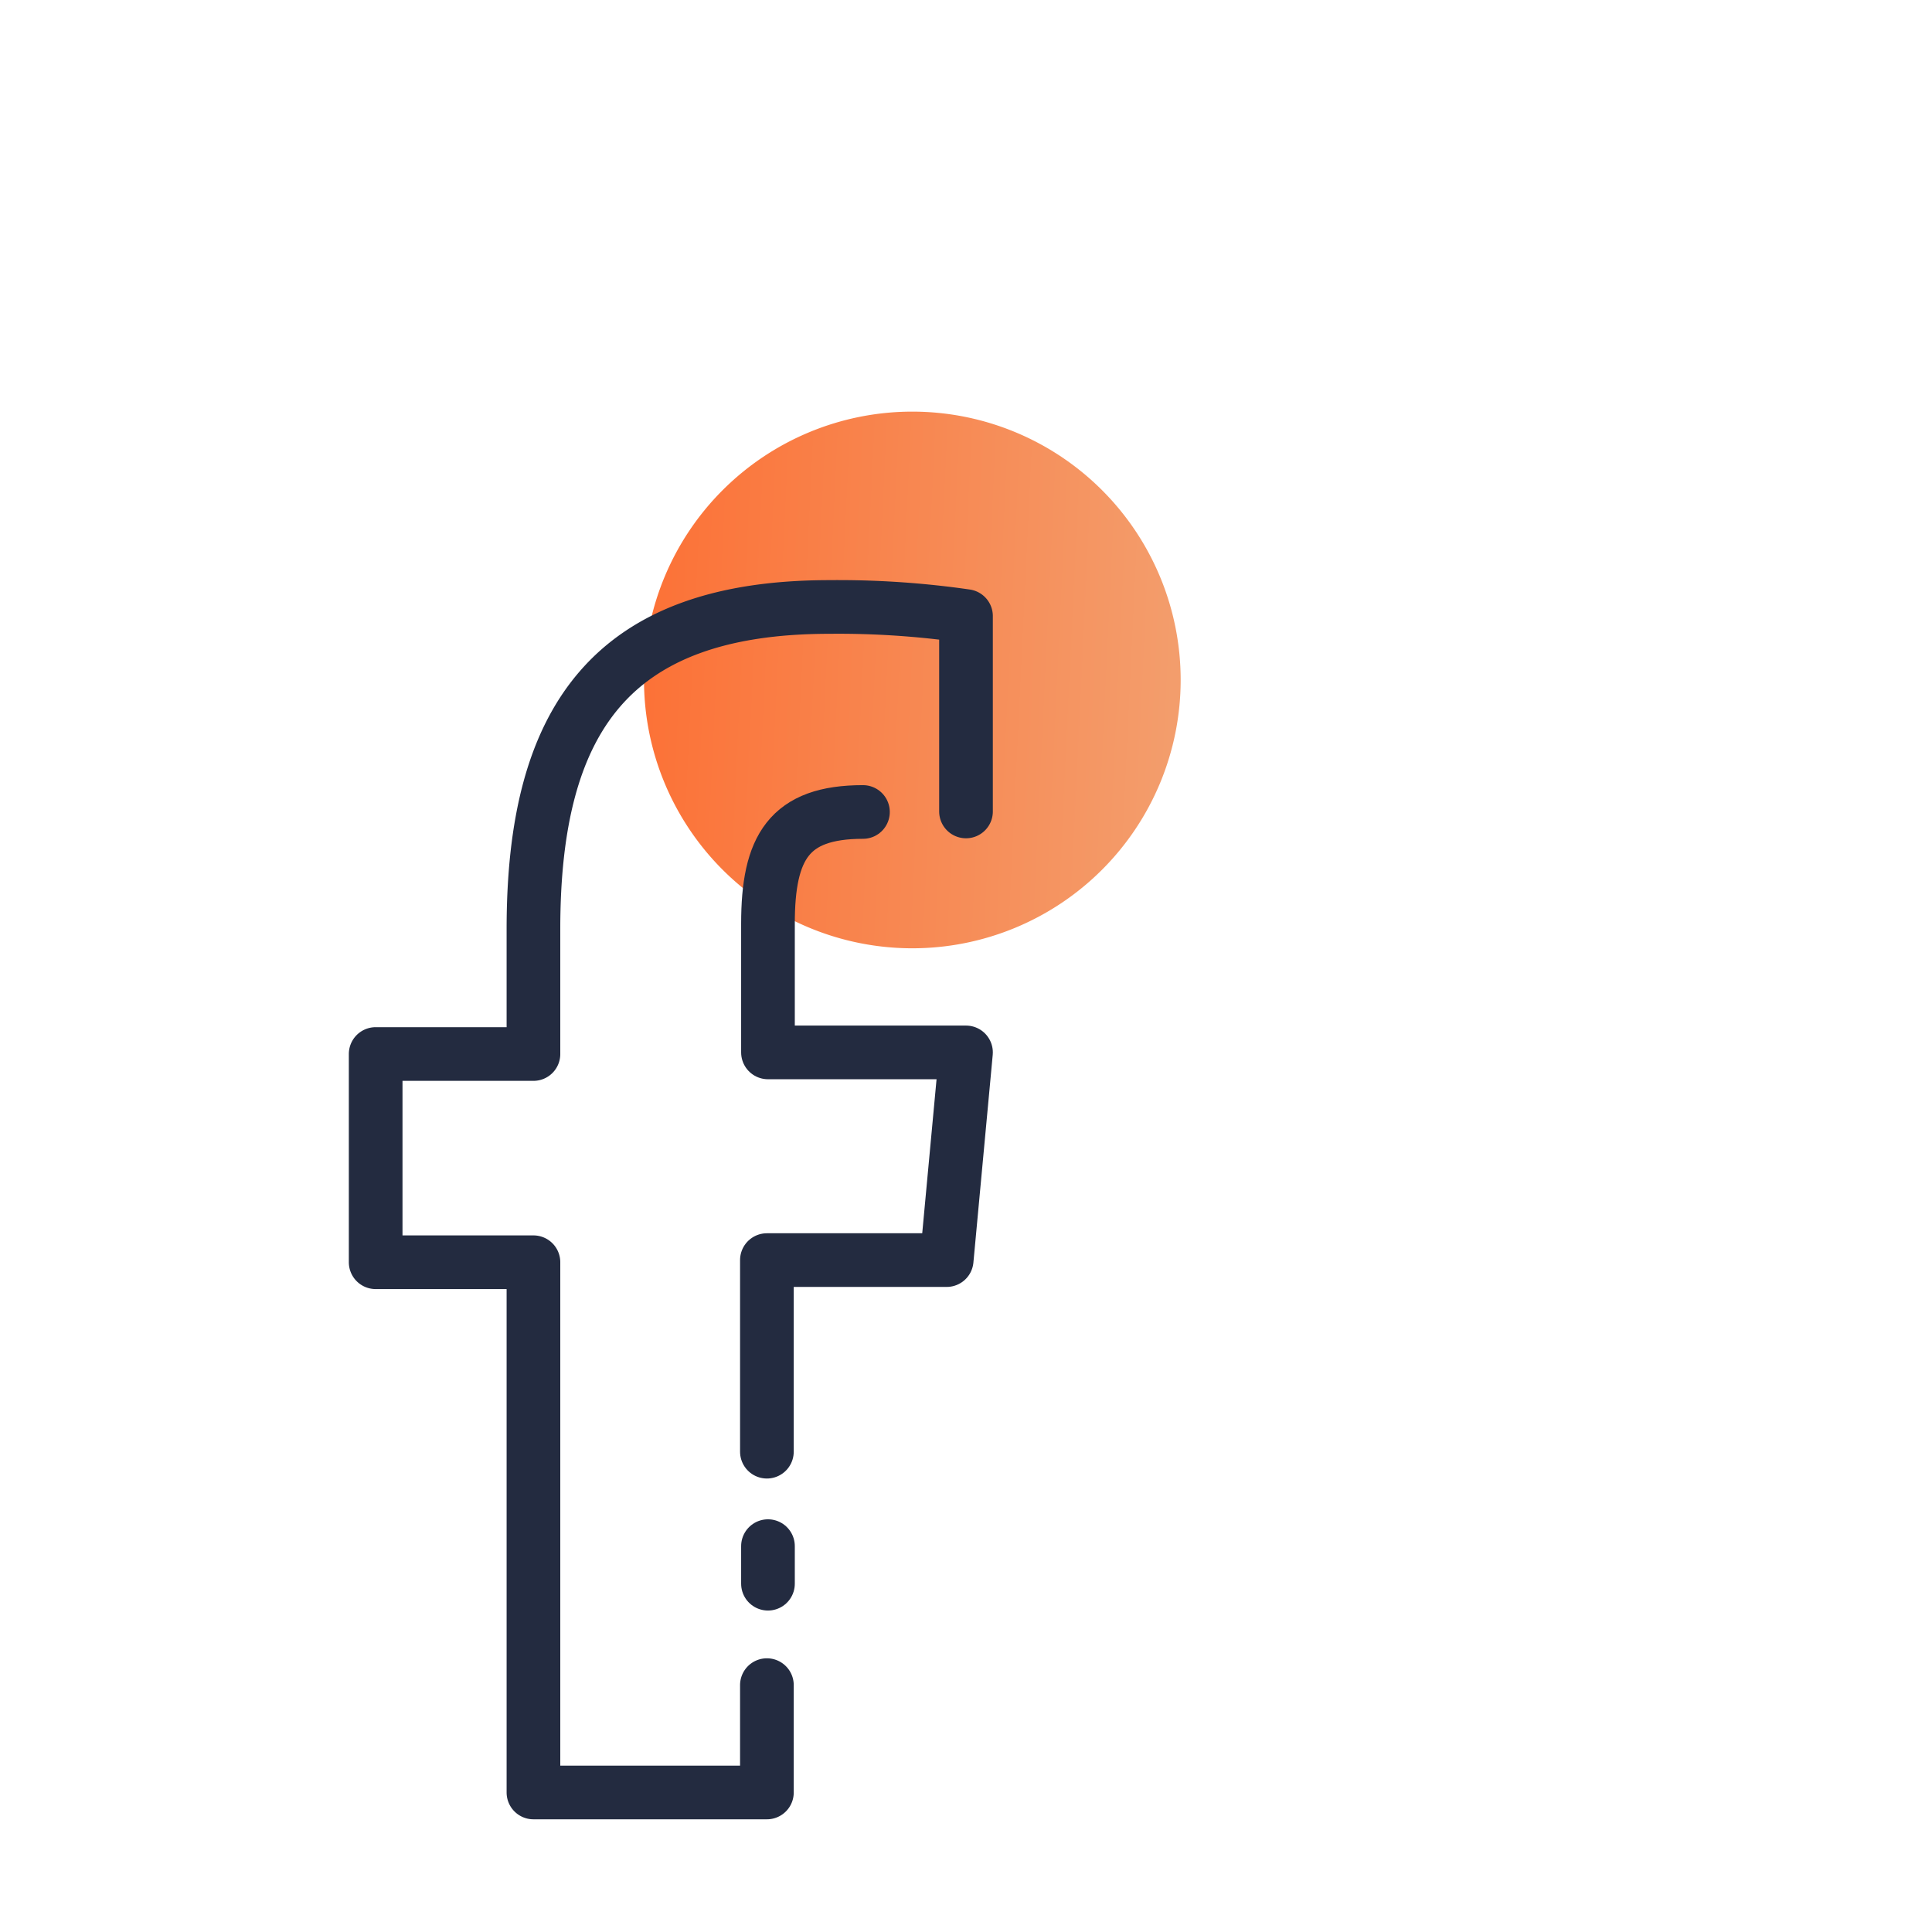
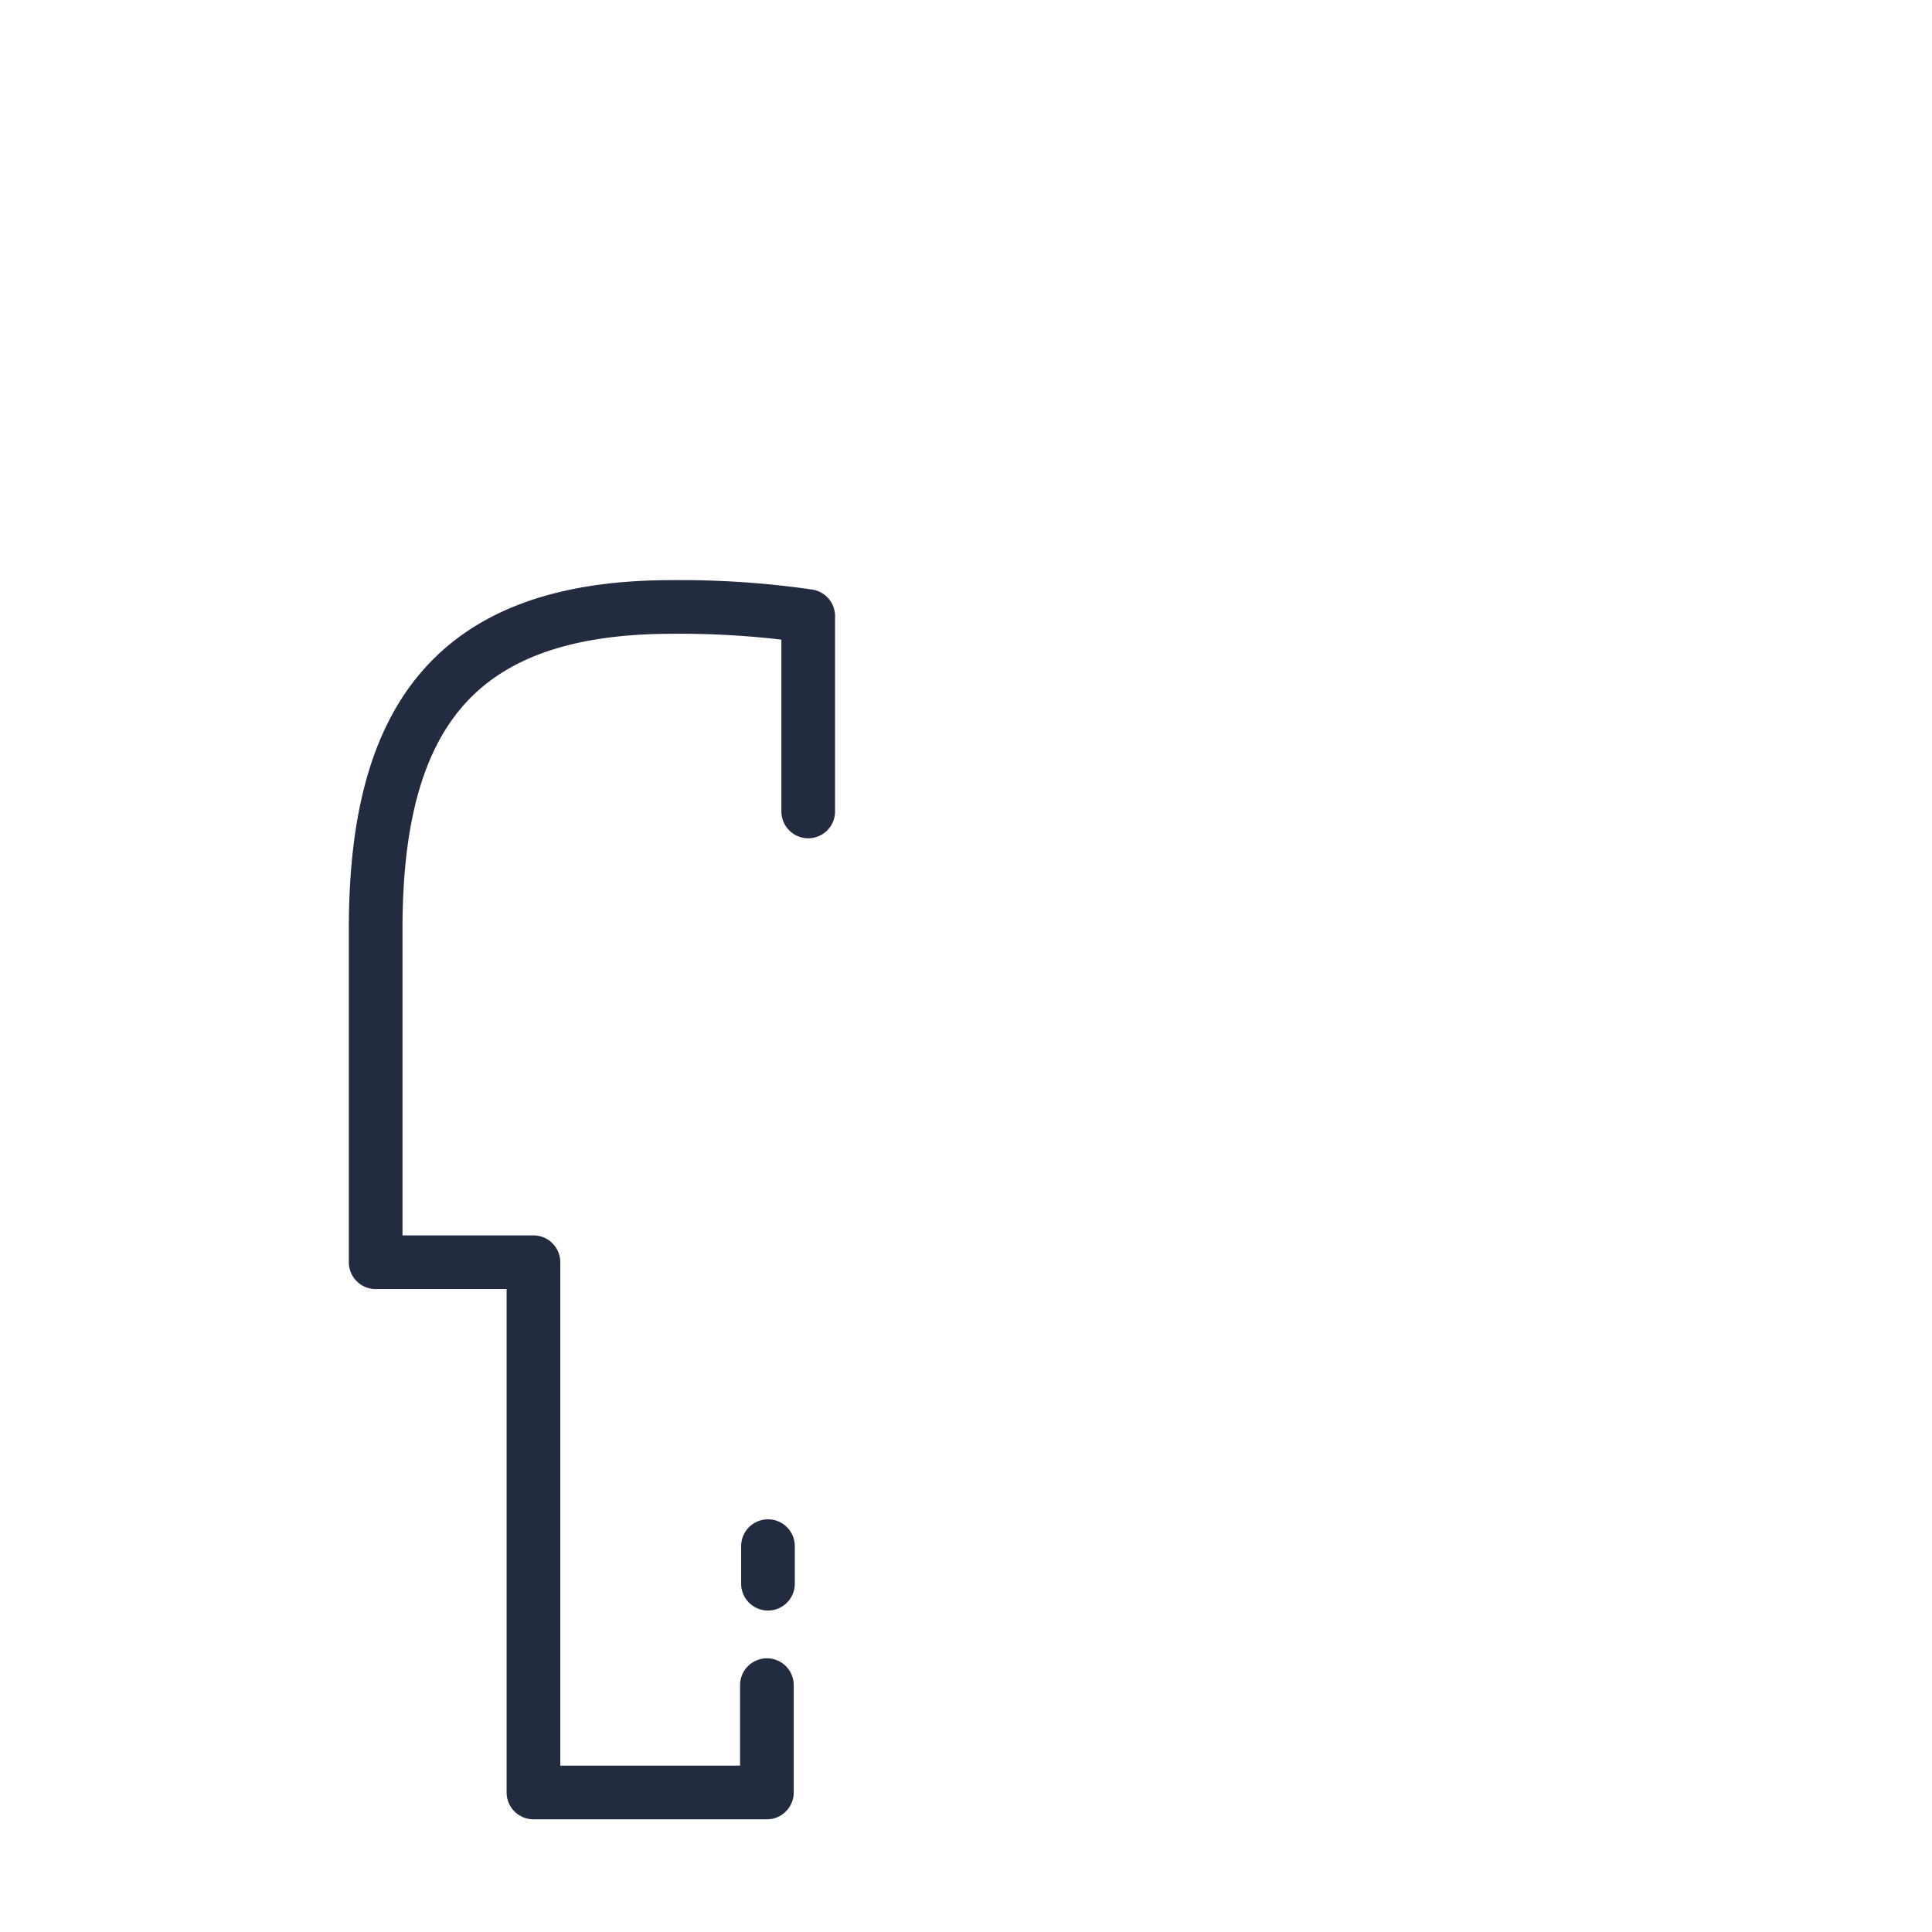
<svg xmlns="http://www.w3.org/2000/svg" viewBox="0 0 36 36">
  <defs>
    <style>.cls-1{fill:url(#New_Gradient_Swatch_copy_3);}.cls-2,.cls-3{fill:none;}.cls-2{stroke:#232b40;stroke-linecap:round;stroke-linejoin:round;}</style>
    <linearGradient id="New_Gradient_Swatch_copy_3" x1="-275.12" y1="749.57" x2="-264.93" y2="749.08" gradientTransform="matrix(1, 0, 0, -1, 287, 762)" gradientUnits="userSpaceOnUse">
      <stop offset="0" stop-color="#fc7136" />
      <stop offset="1" stop-color="#f39e6d" />
    </linearGradient>
  </defs>
  <title>Icon-Better-marketing1</title>
  <g id="Layer_2" data-name="Layer 2">
    <g id="Icon-Better-marketing1">
-       <path class="cls-1" d="M17,17.67a5,5,0,1,0-5-5A5,5,0,0,0,17,17.67Z" />
-       <path class="cls-2" d="M14.29,31.4v2H9.94V23.52H7V19.64H9.94V17.31c0-3.92,1.46-6,5.52-6a16.59,16.59,0,0,1,2.54.17v3.64" />
+       <path class="cls-2" d="M14.29,31.4v2H9.94V23.52H7V19.64V17.31c0-3.92,1.46-6,5.52-6a16.59,16.59,0,0,1,2.54.17v3.64" />
      <path class="cls-2" d="M14.31,28.81v.7" />
-       <path class="cls-2" d="M16.08,15.13c-1.38,0-1.77.66-1.77,2.08v2.4H18l-.36,3.87H14.29v3.57" />
      <rect class="cls-3" width="36" height="36" />
    </g>
  </g>
</svg>